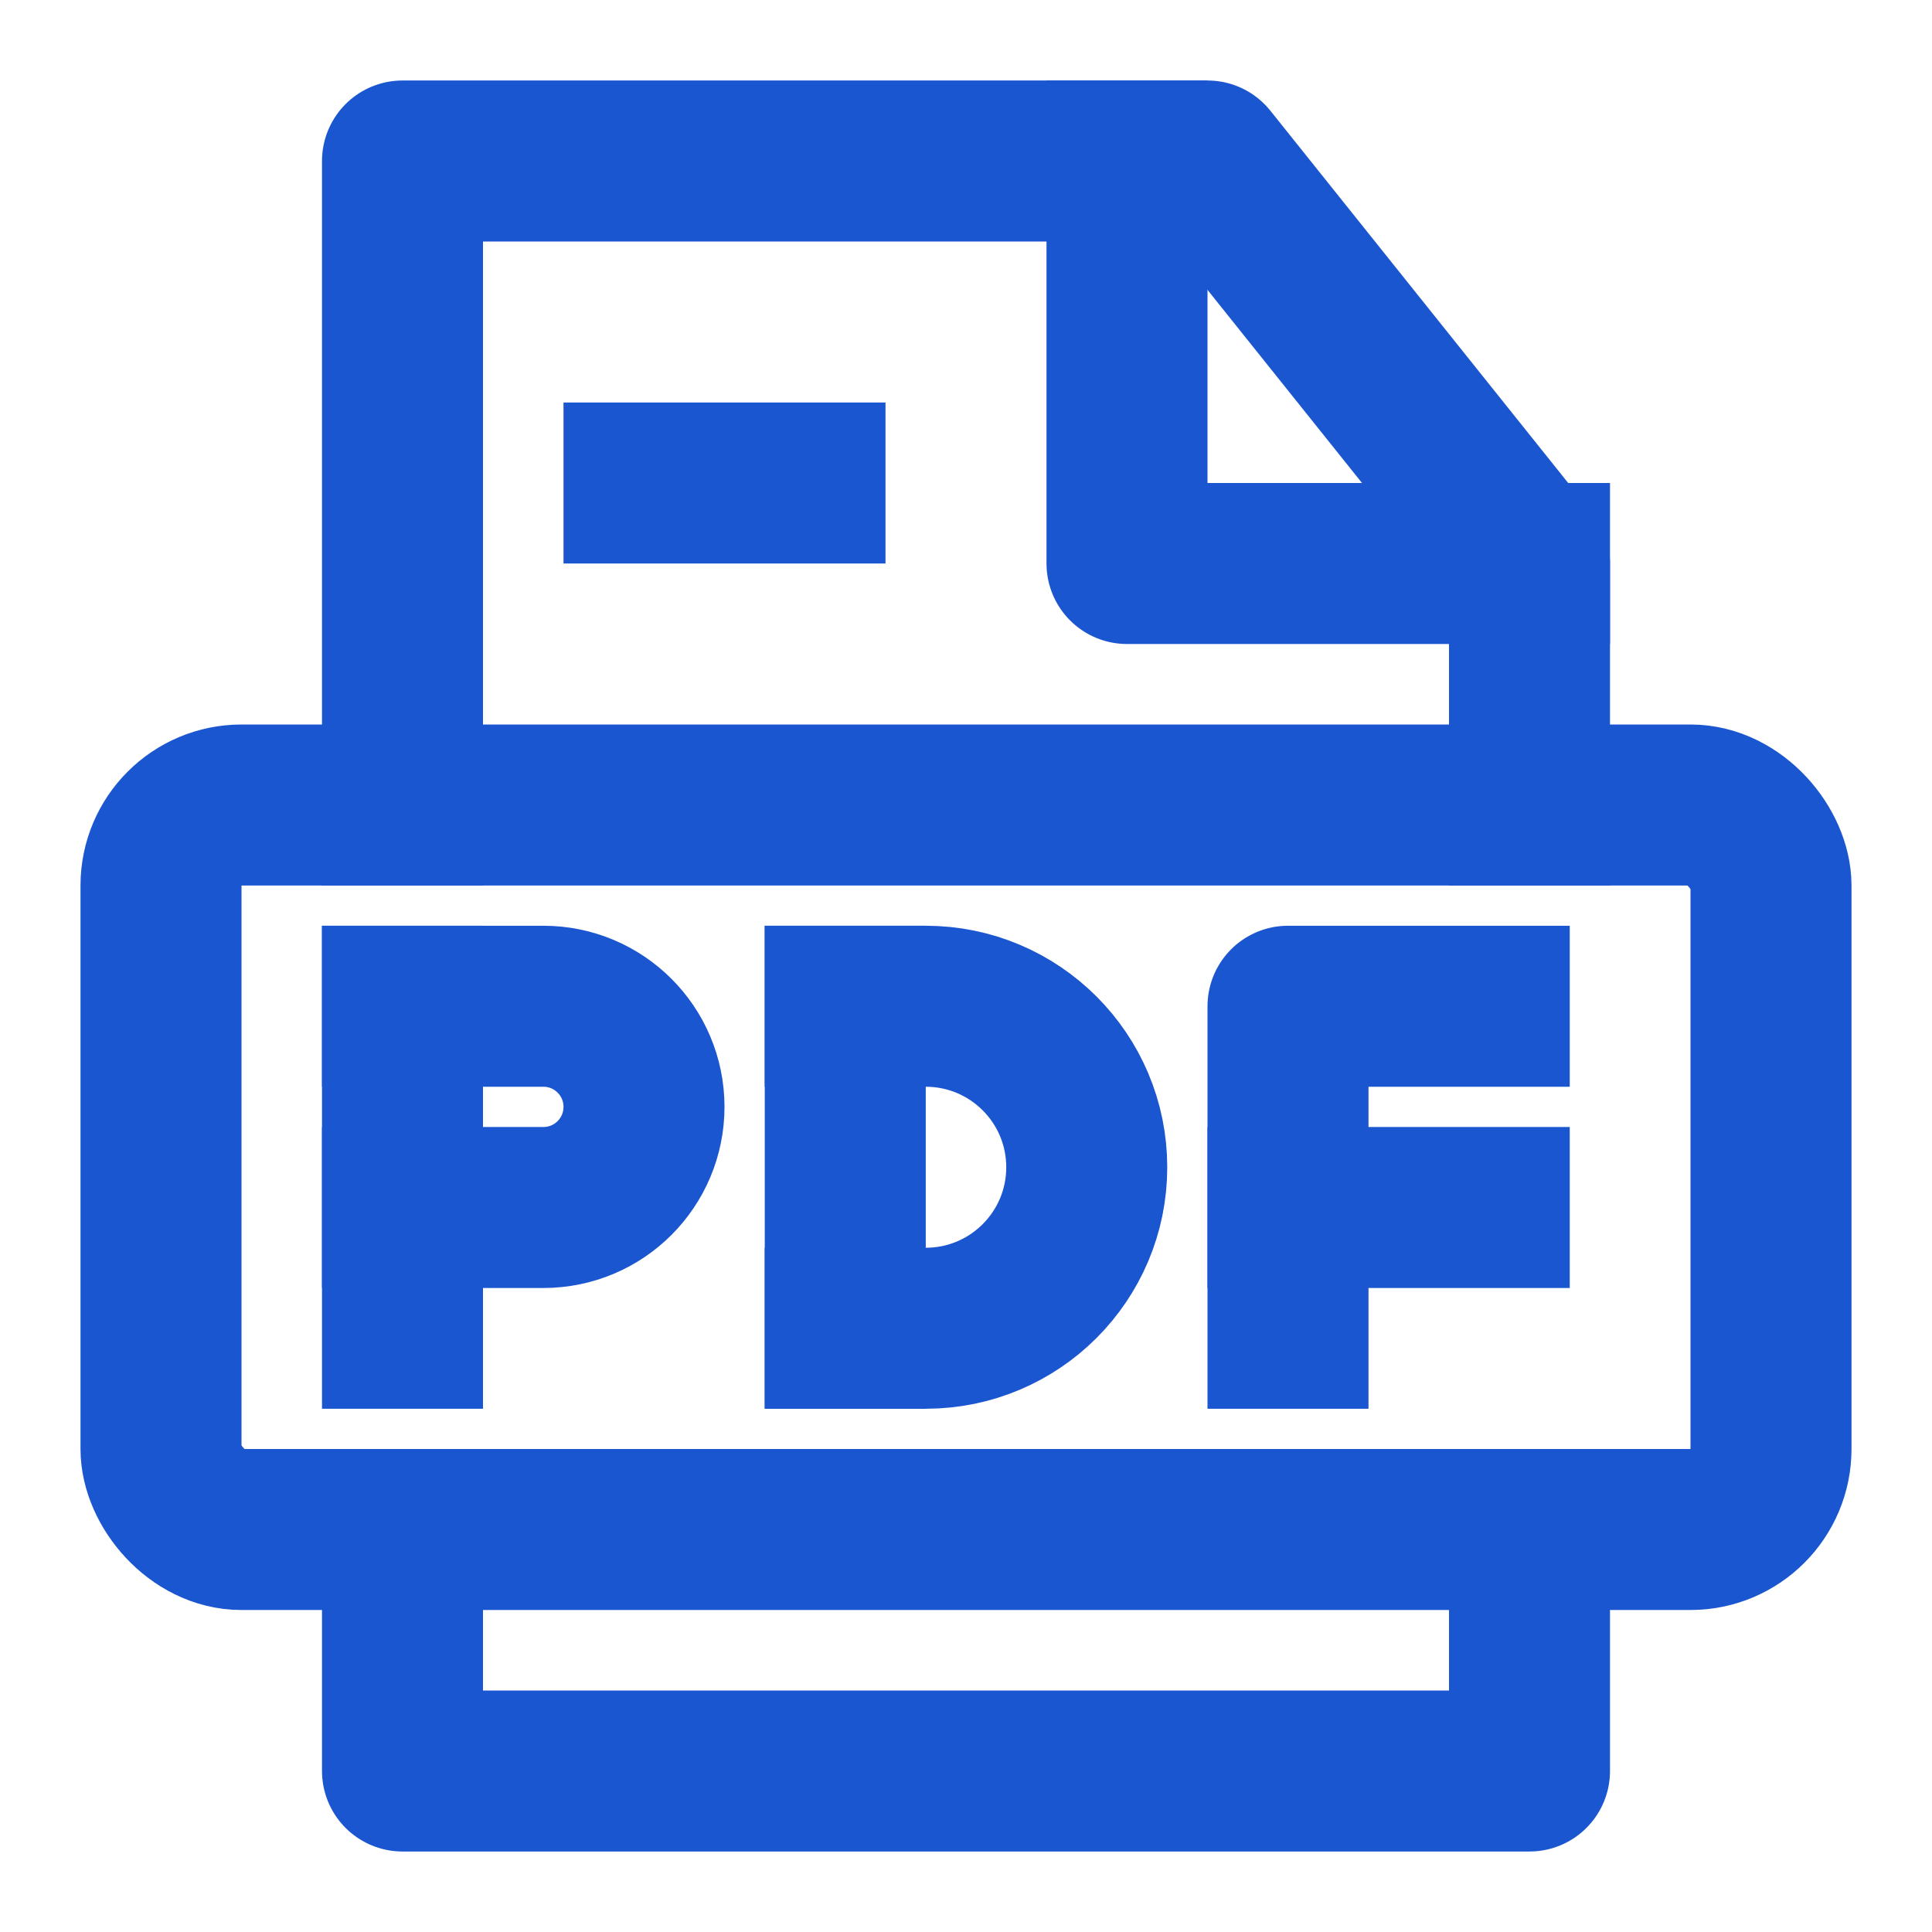
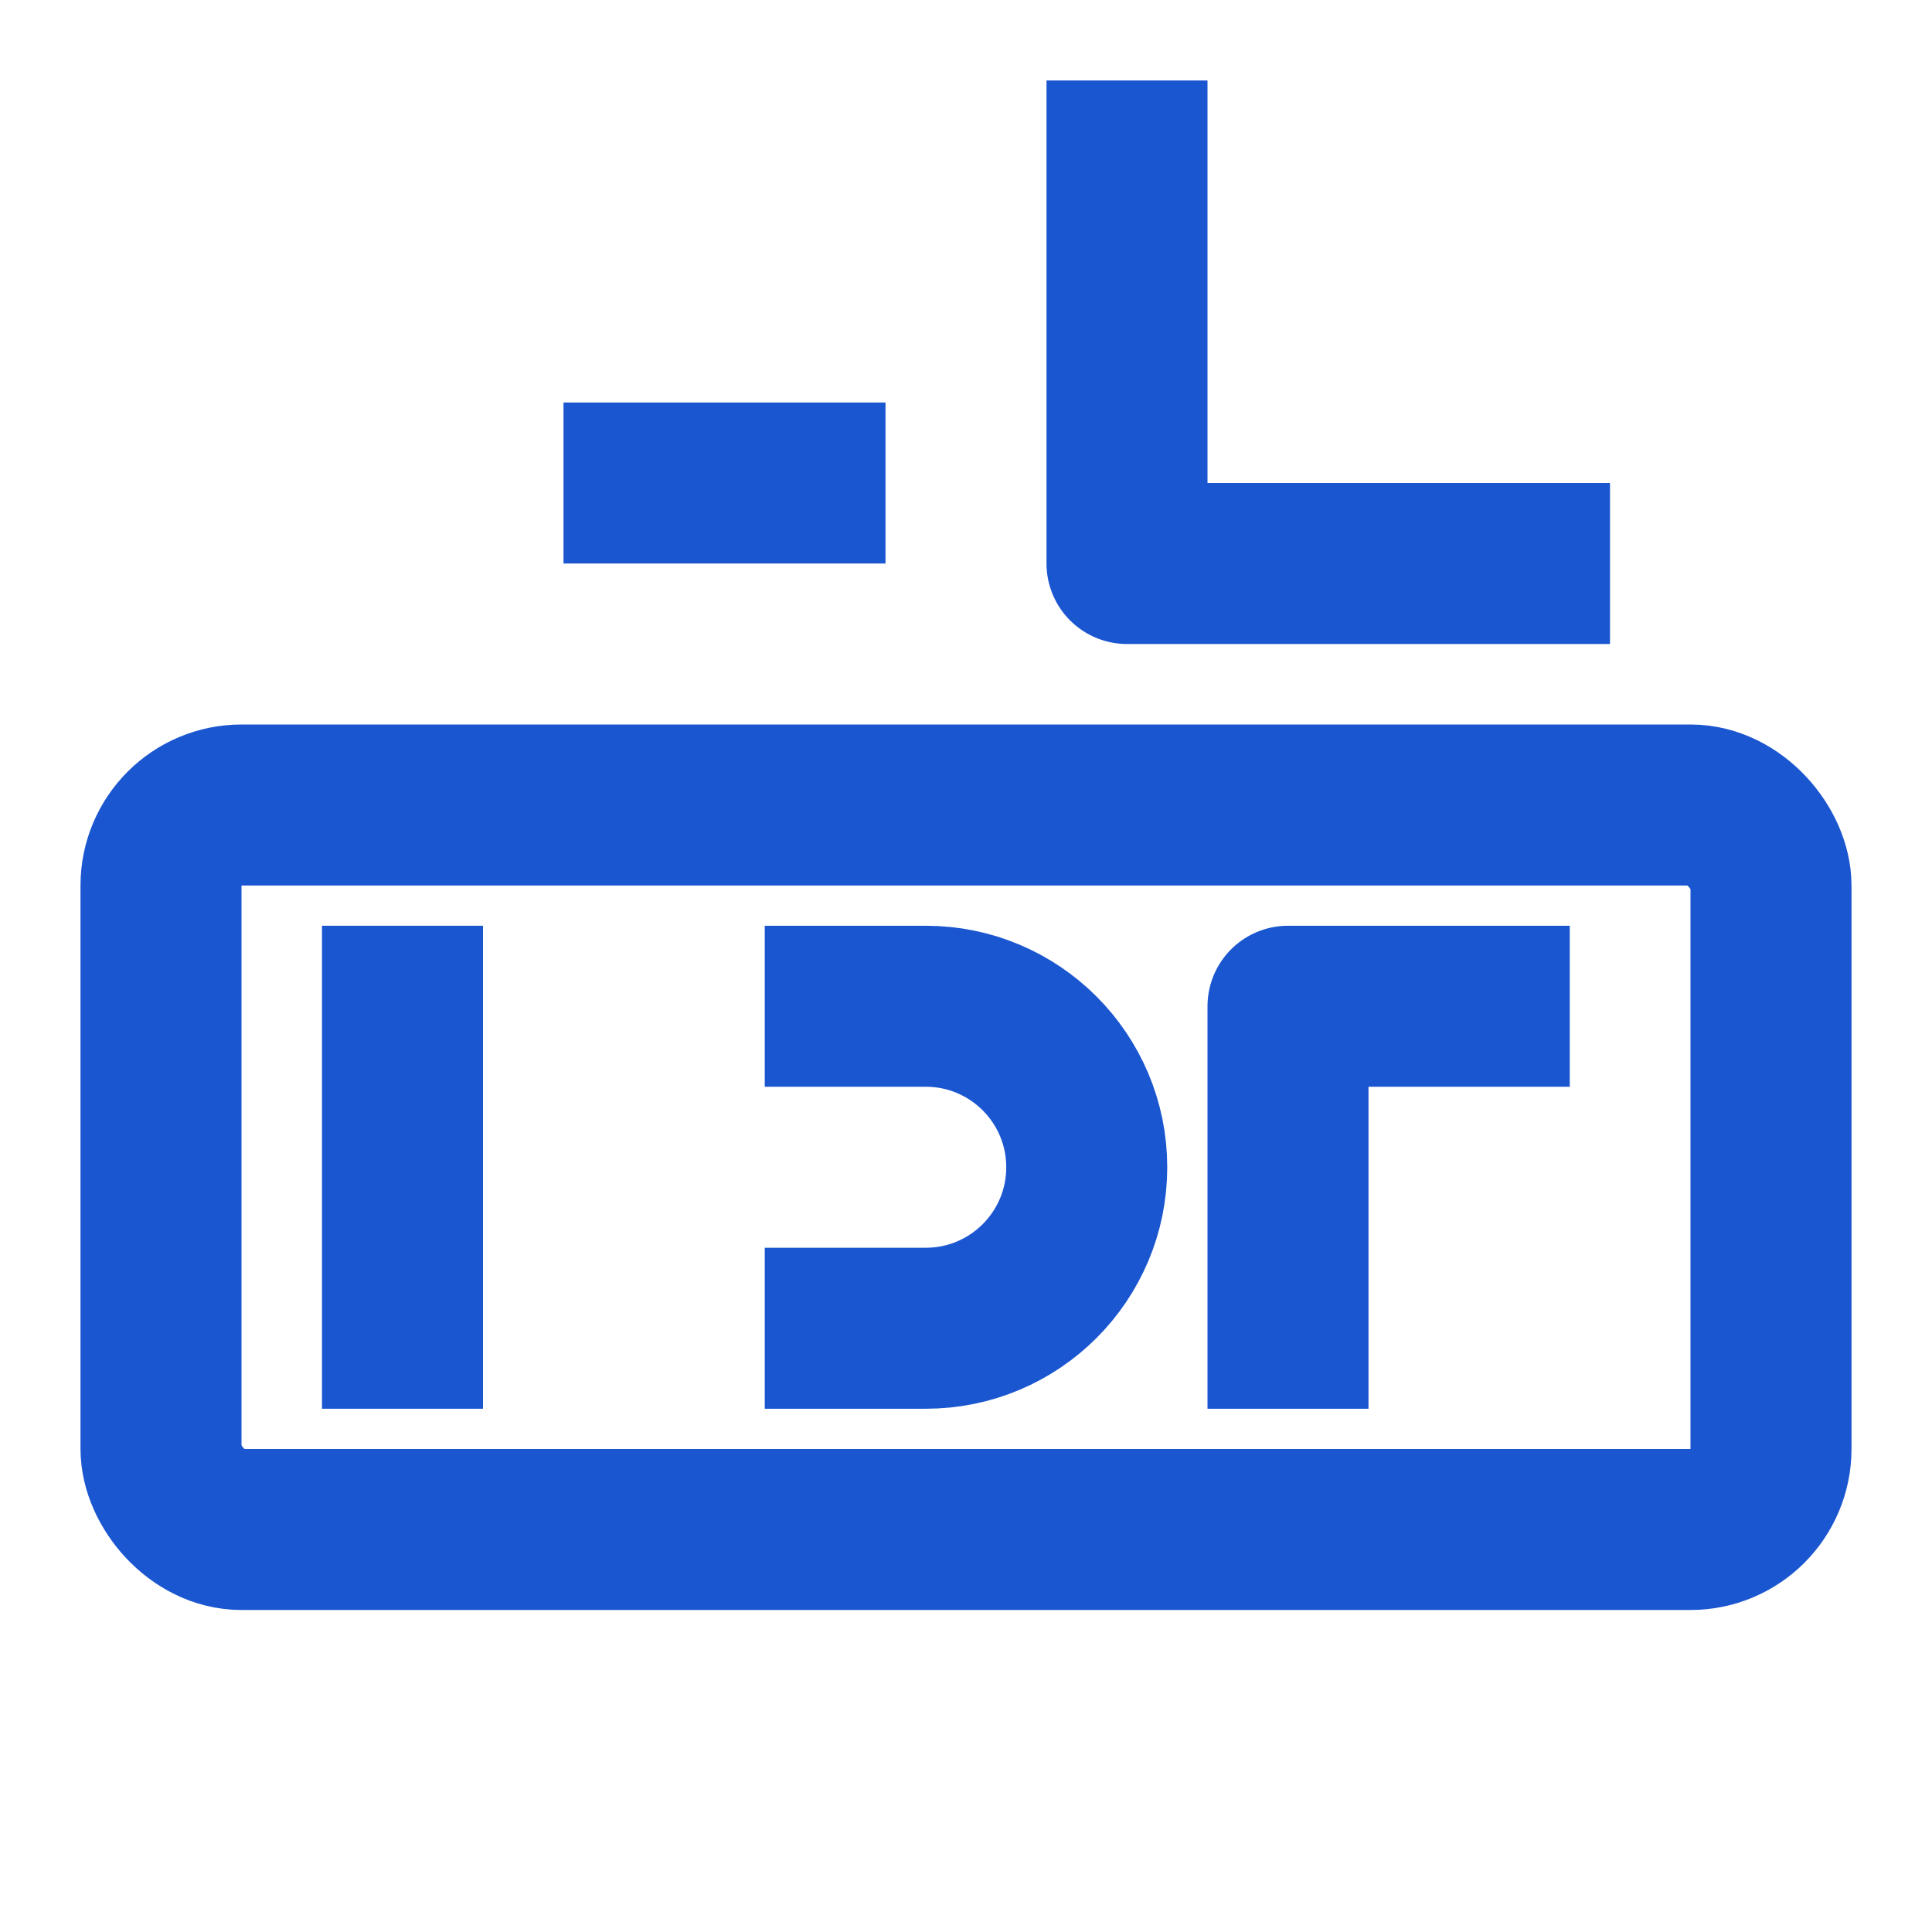
<svg xmlns="http://www.w3.org/2000/svg" width="48" height="48" viewBox="0 0 48 48" fill="none">
-   <path d="M10 38V44H38V38" stroke="#1b56d1" stroke-width="4" stroke-linecap="square" stroke-linejoin="round" />
-   <path d="M38 20V14L30 4H10V20" stroke="#1b56d1" stroke-width="4" stroke-linecap="square" stroke-linejoin="round" />
  <path d="M28 4V14H38" stroke="#1b56d1" stroke-width="4" stroke-linecap="square" stroke-linejoin="round" />
  <rect x="4" y="20" width="40" height="18" rx="2" stroke="#1b56d1" stroke-width="4" stroke-linejoin="round" />
-   <path d="M21 25V33" stroke="#1b56d1" stroke-width="4" stroke-linecap="square" />
  <path d="M10 25V33" stroke="#1b56d1" stroke-width="4" stroke-linecap="square" />
  <path d="M32 33V25H37" stroke="#1b56d1" stroke-width="4" stroke-linecap="square" stroke-linejoin="round" />
-   <path d="M32 30H37" stroke="#1b56d1" stroke-width="4" stroke-linecap="square" stroke-linejoin="round" />
-   <path d="M10 25H13.5C14.881 25 16 26.119 16 27.5V27.5C16 28.881 14.881 30 13.5 30H10" stroke="#1b56d1" stroke-width="4" stroke-linecap="square" stroke-linejoin="round" />
  <path d="M21 25H23C25.209 25 27 26.791 27 29V29C27 31.209 25.209 33 23 33H21" stroke="#1b56d1" stroke-width="4" stroke-linecap="square" stroke-linejoin="round" />
  <path d="M16 12H20" stroke="#1b56d1" stroke-width="4" stroke-linecap="square" />
</svg>